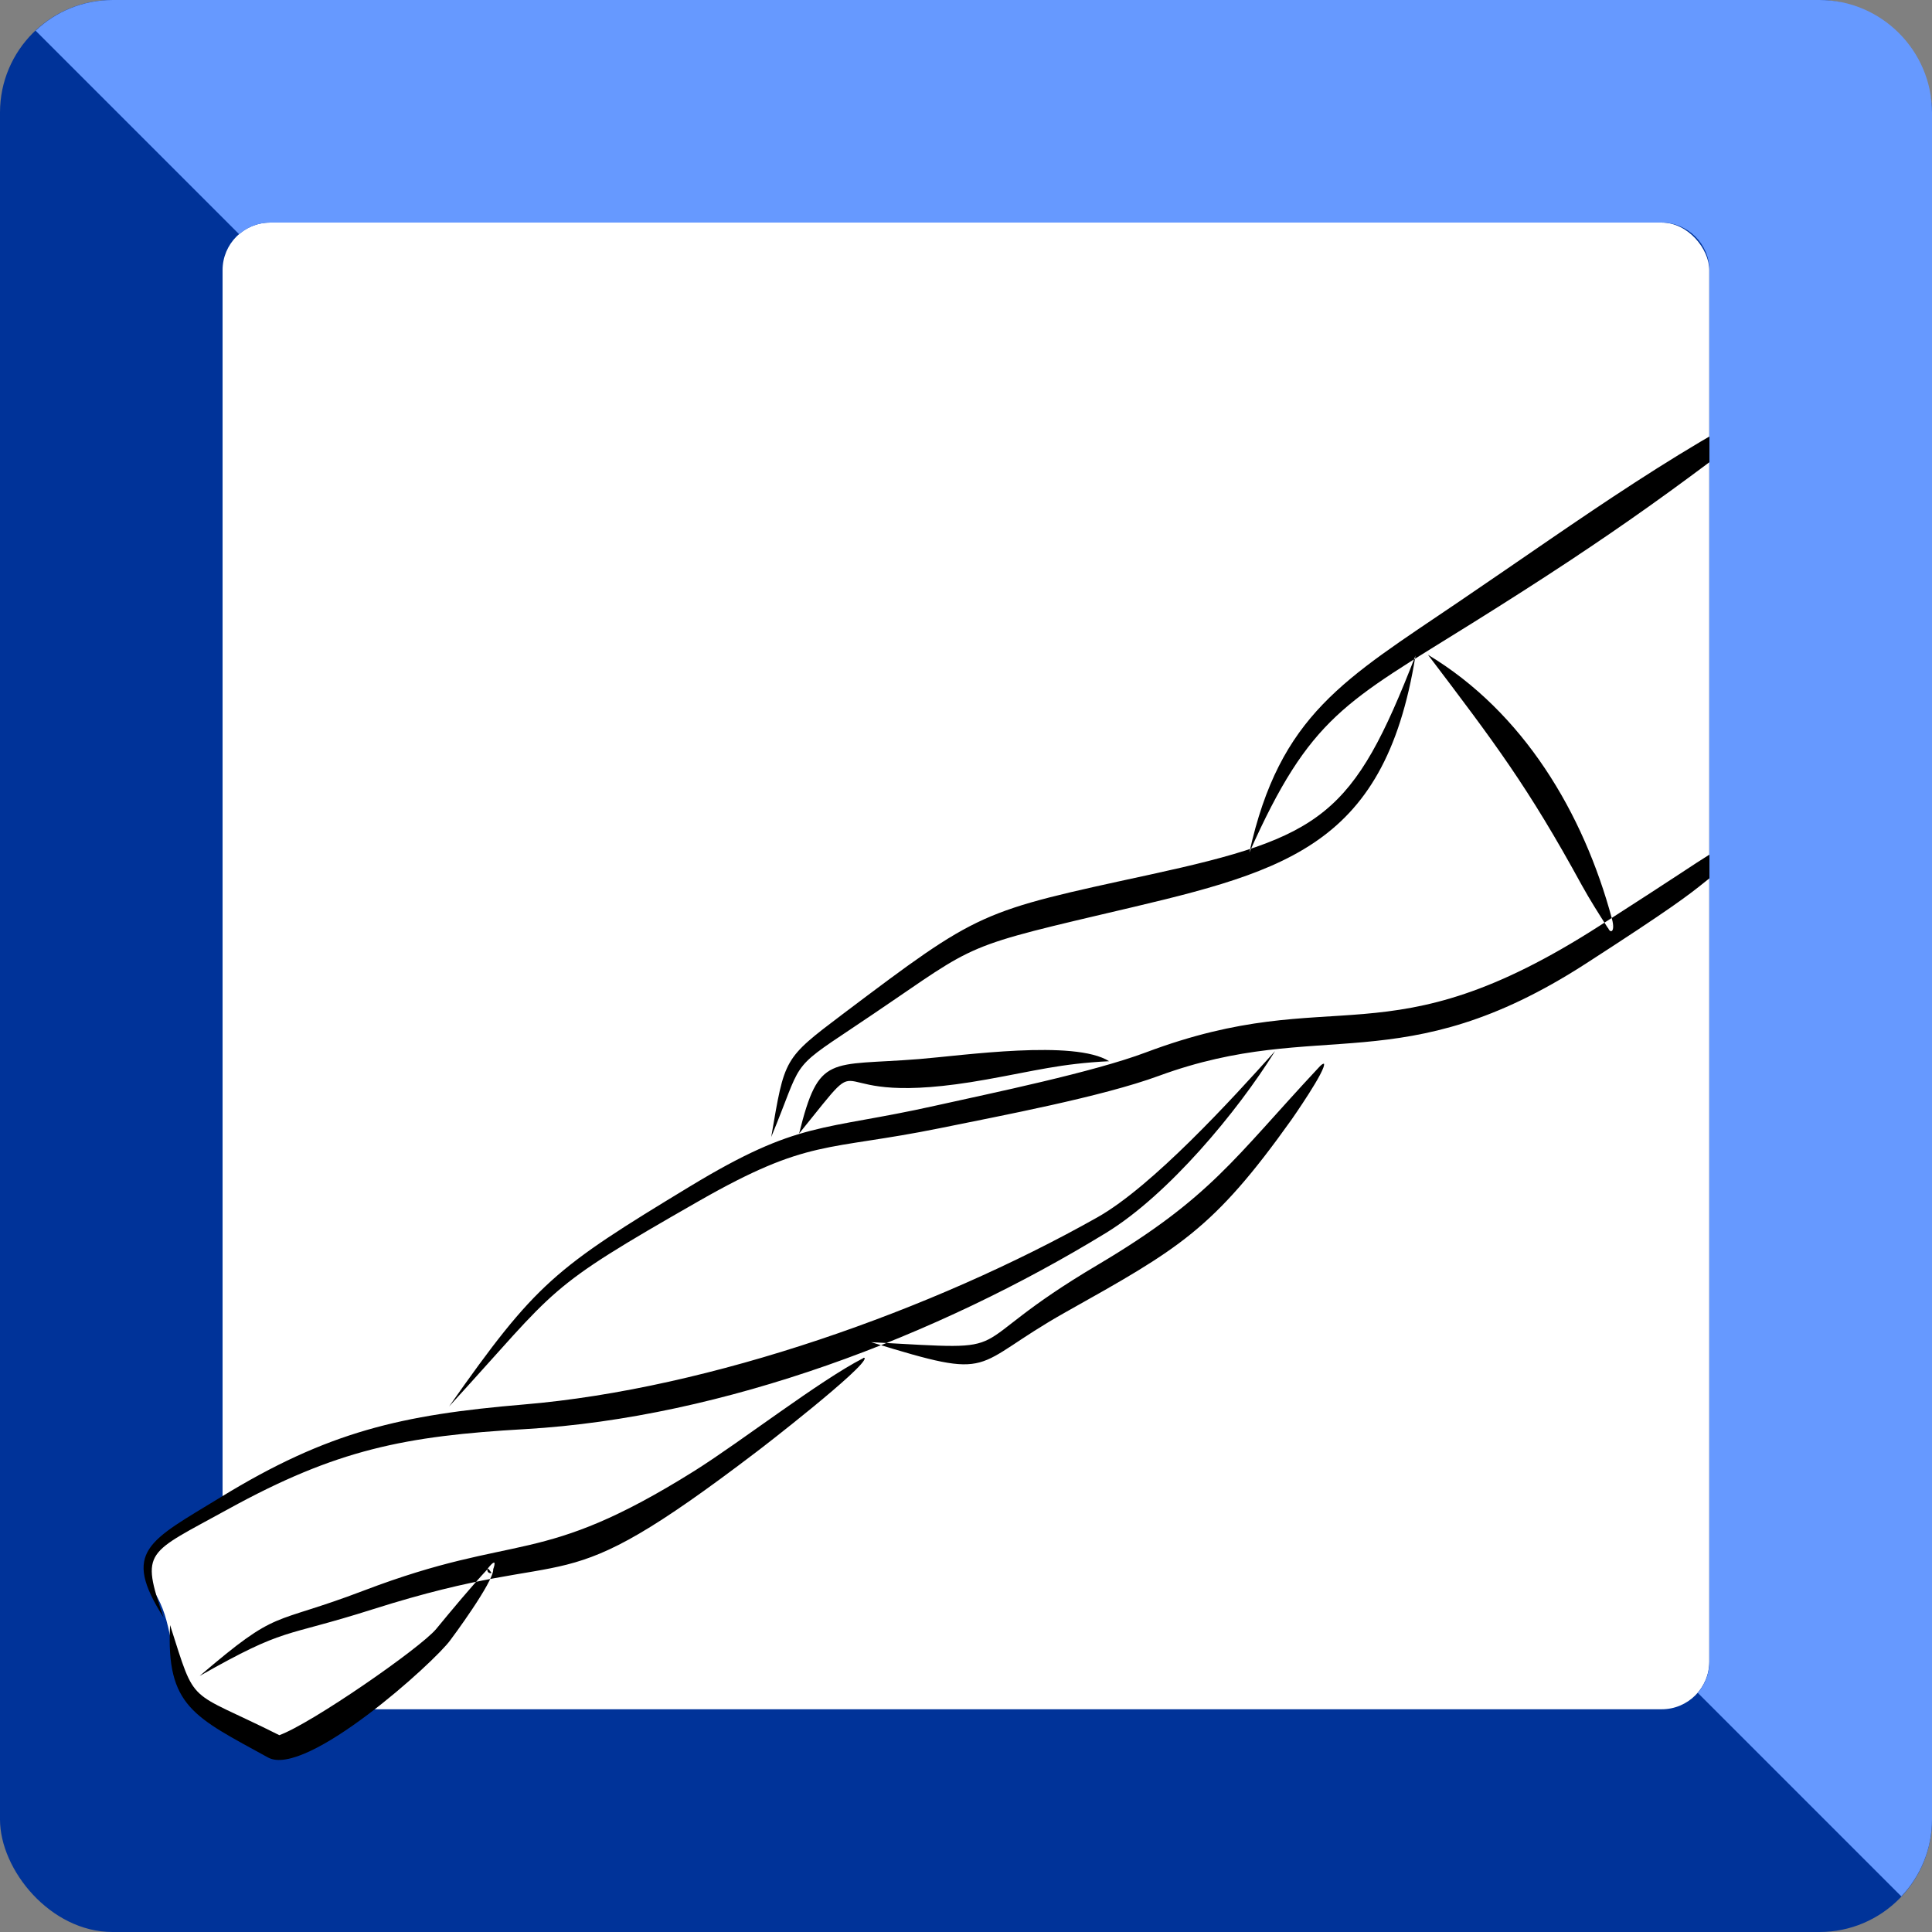
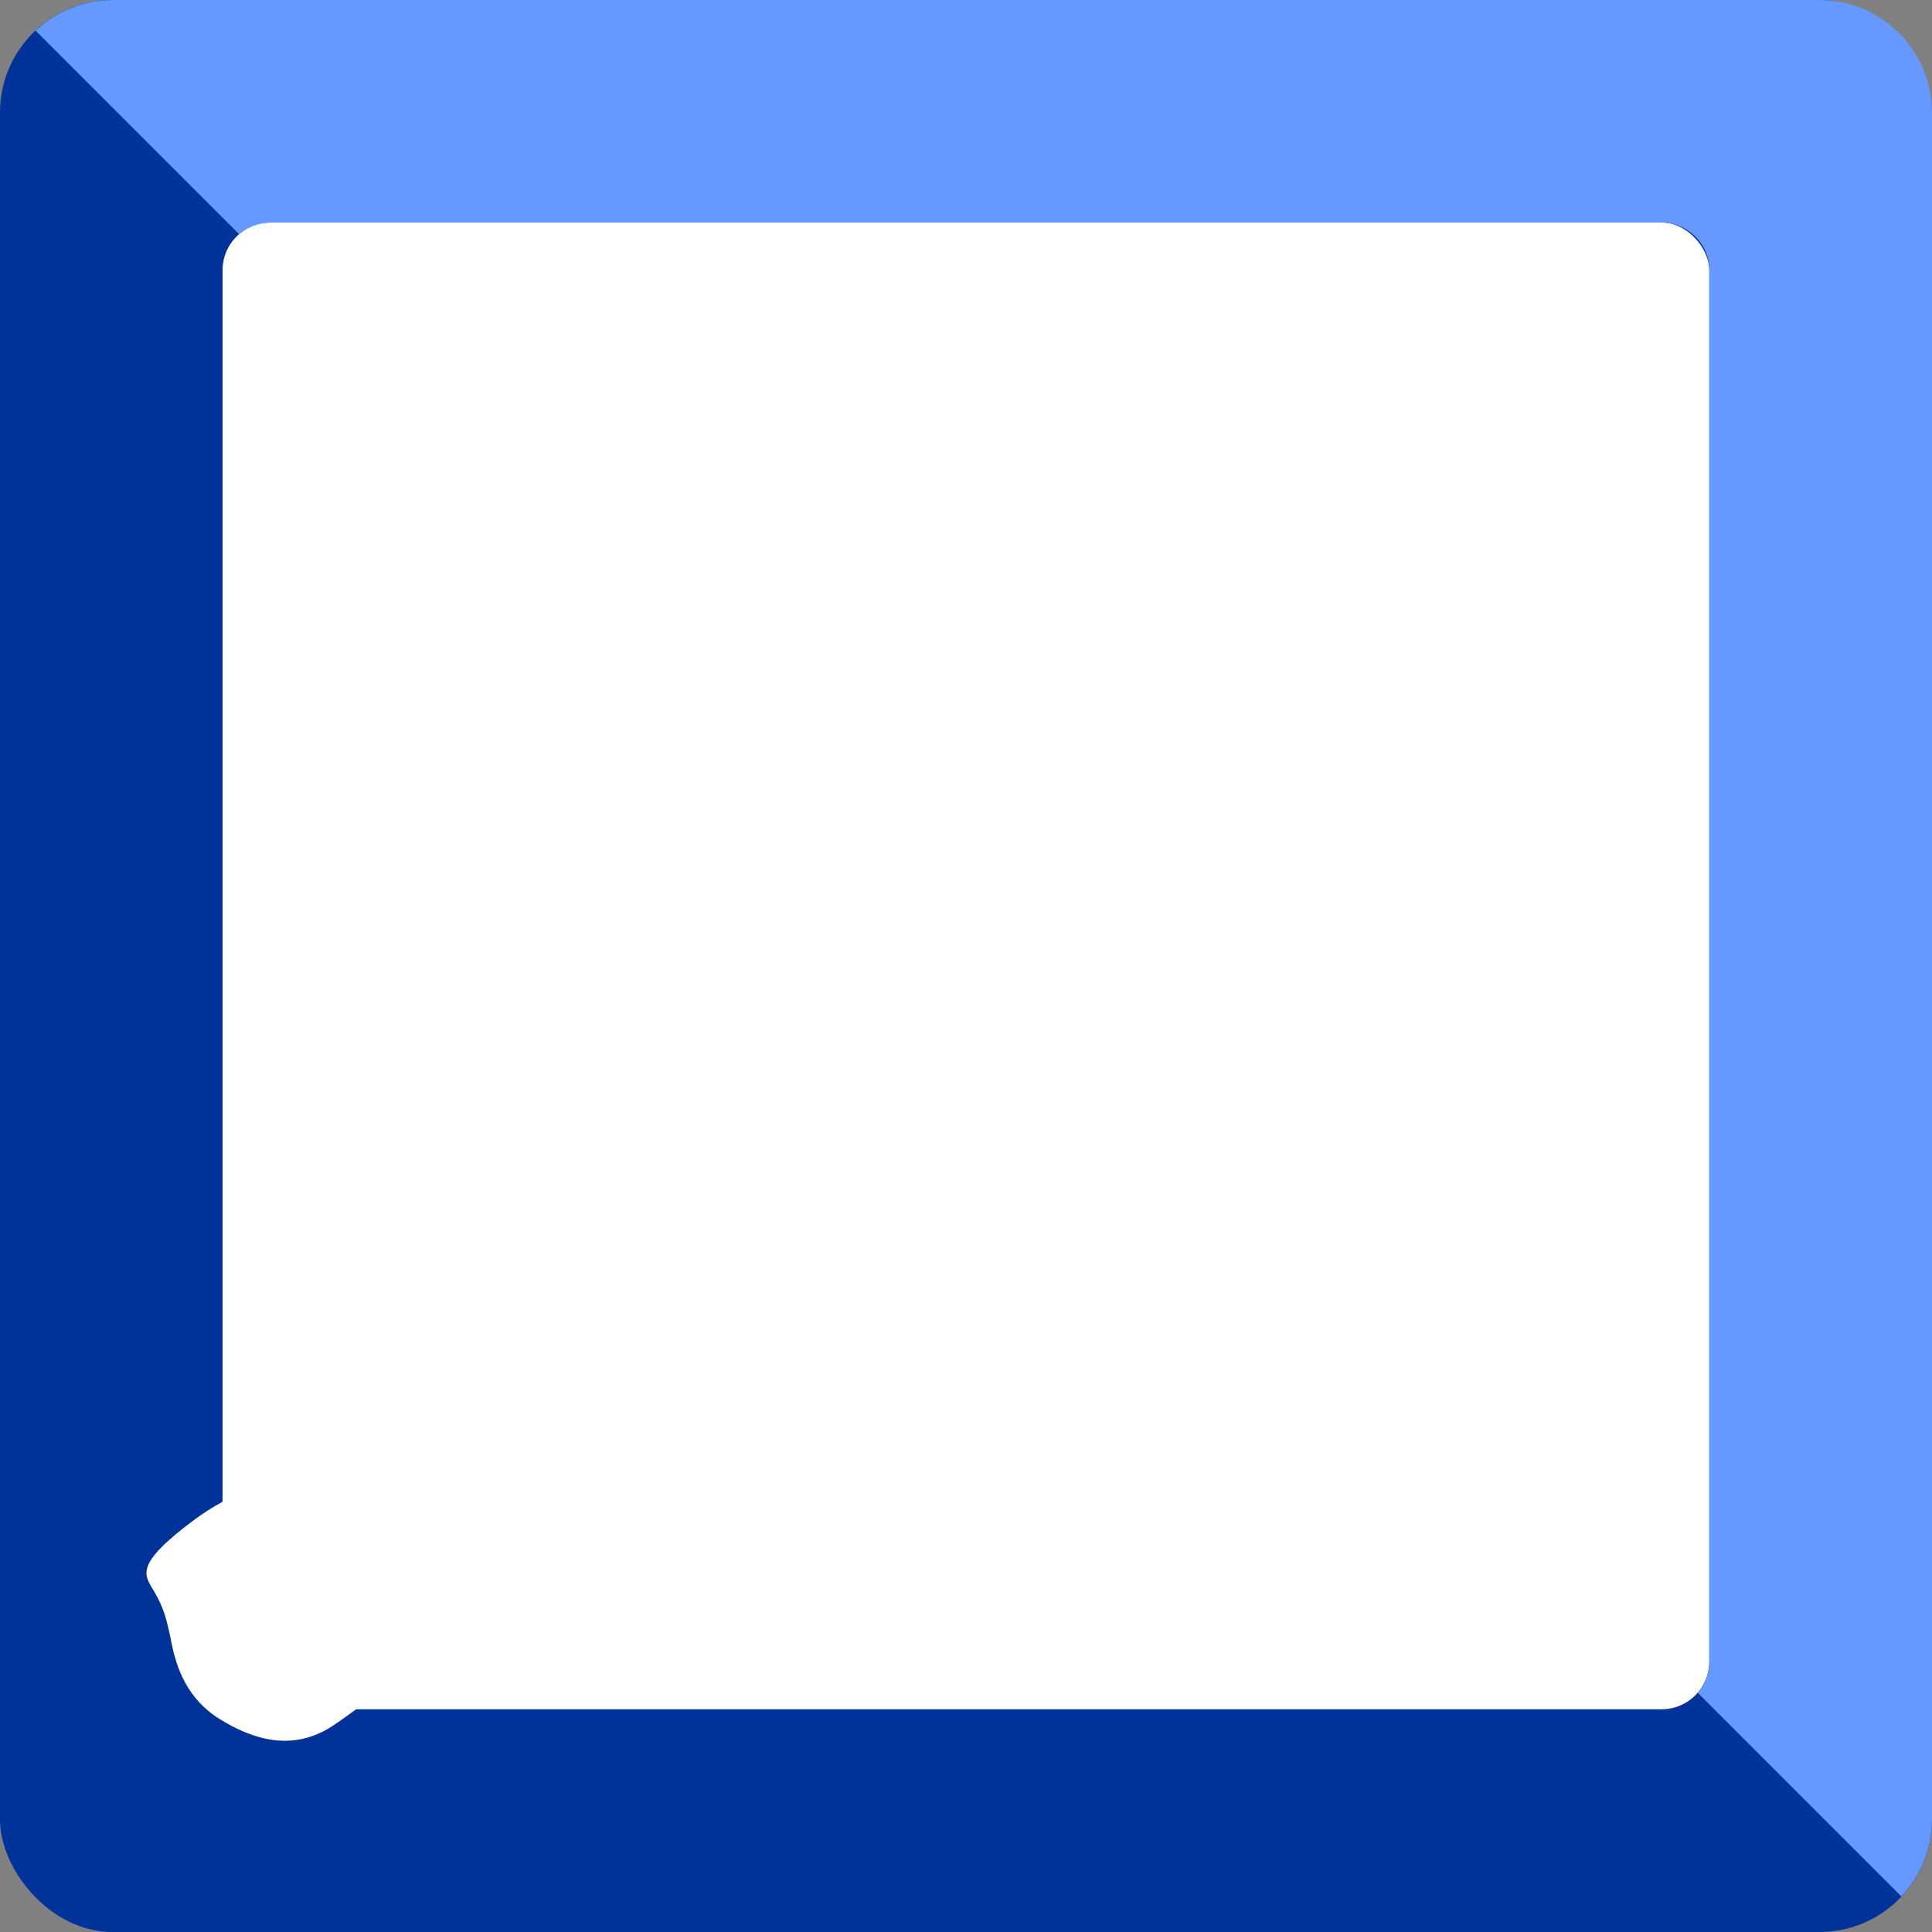
<svg xmlns="http://www.w3.org/2000/svg" xml:space="preserve" width="531px" height="531px" style="shape-rendering:geometricPrecision; text-rendering:geometricPrecision; image-rendering:optimizeQuality; fill-rule:evenodd; clip-rule:evenodd" viewBox="0 0 117.79 117.79">
  <rect x="0" y="0" width="117.79" height="117.79" fill="#808080" stroke="none" />
  <defs>
    <style type="text/css">
   
    .fil2 {fill:black}
    .fil0 {fill:#003399}
    .fil3 {fill:#6699FF}
    .fil1 {fill:white}
   
  </style>
  </defs>
  <g id="Ebene_x0020_1">
    <rect class="fil0" width="117.79" height="117.79" rx="6.86" ry="6.86" />
    <rect class="fil1" x="13.57" y="13.57" width="90.64" height="90.64" rx="2.9" ry="2.9" />
    <path class="fil1" d="M23.81 87.72c0,0 -8.12,2.08 -11.9,4.89 -3.79,2.81 -3.11,3.4 -2.51,4.42 0.59,1.02 0.76,1.66 1.06,3.15 0.3,1.49 0.94,3.4 2.94,4.63 1.99,1.24 4.46,2.04 6.93,0.38 2.46,-1.65 6.84,-5.18 7.69,-6.97 0.85,-1.78 2.21,-3.44 2.21,-3.44l-6.42 -7.06z" />
-     <path class="fil2" d="M10.37 99.08c1.62,5.05 0.96,3.85 6.66,6.71 1.96,-0.71 8.58,-5.3 9.56,-6.47 0.92,-1.12 2.12,-2.56 3.13,-3.65l0 0c-0.05,0.2 0.17,0.3 0.28,0.21 -0.02,0 0,0 -0.03,0.02l-0.17 -0.23 -0.07 -0.03c0.01,-0.01 0.02,-0.03 0.03,-0.04l0 0 0 0c0.05,-0.06 0.3,-0.37 0.36,-0.32l0 -0.01 0.01 -0.01c0.06,0.06 -0.01,0.27 -0.06,0.41 0.06,0.74 -2.59,4.3 -2.61,4.32 -0.96,1.34 -8.81,8.43 -11.12,7.16 -4.5,-2.48 -6.22,-3.1 -5.97,-8.07zm6.68 6.72l0.06 0.03c-0.04,-0.02 -0.04,-0.02 -0.06,-0.03zm-4.88 -3.62c4.9,-4.19 4.25,-3.01 10.02,-5.21 9.48,-3.61 10.66,-1.35 20.16,-7.3 2.89,-1.82 7.59,-5.48 10.27,-6.86l0.01 0c0.01,-0.04 0.03,-0.04 0.09,-0.01 0.11,0.54 -6.38,5.56 -6.55,5.68 -12.78,9.74 -10.33,5.47 -23.46,9.64 -5.56,1.77 -5.18,1.02 -10.54,4.06zm40.49 -19.3c0.01,0.01 0.01,0.01 0.03,0l-0.03 0zm-42.69 15.73c-2.57,-4.05 -0.91,-4.64 3.49,-7.33 6.54,-4.01 11.02,-5.02 18.46,-5.65 11.39,-0.95 24.98,-5.77 35,-11.42 3.33,-1.88 8.19,-7.19 10.82,-10.13 -2.31,3.72 -6.52,8.76 -10.28,11.07 -10.32,6.32 -23.34,11.28 -35.44,11.98 -7.35,0.42 -11.5,1.24 -18.13,4.89 -4.97,2.74 -5.33,2.47 -3.92,6.59zm43.14 -16.78c9.66,0.52 4.86,0.58 13.84,-4.73 6.88,-4.08 8.3,-6.5 13.39,-11.95 0.09,-0.09 0.23,-0.28 0.37,-0.3l0 0 0.01 0c0.15,0.37 -1.97,3.4 -1.97,3.4 -4.79,6.73 -6.88,7.88 -13.78,11.75 -5.93,3.33 -4.09,4.22 -11.86,1.83zm-25.73 3.92c5.31,-7.56 6.44,-8.42 14.69,-13.42 6.68,-4.05 7.99,-3.36 14.96,-4.92 3.46,-0.77 9.63,-2.04 12.84,-3.25 11.66,-4.38 14.54,0.71 27.66,-7.72 9.81,-6.3 3.42,-2.44 13.47,-8.23 1.62,-0.93 1.12,-0.67 2.53,-1.3 -1.31,0.98 -0.64,0.5 -2.32,1.63 -10.31,6.97 -4.13,3.5 -14.54,10.22 -11.21,7.23 -16.19,3.23 -26.01,6.83 -3.48,1.28 -9.62,2.43 -13.34,3.19 -7,1.42 -7.98,0.6 -14.72,4.45 -9.57,5.47 -8.42,5.09 -15.22,12.52zm19.64 -16.43c0.83,-4.83 0.73,-4.75 4.37,-7.5 8.39,-6.32 8.29,-6.23 18.74,-8.5 10.52,-2.29 12.37,-3.57 16.17,-13.35 -1.93,11.98 -8.27,13.23 -19.12,15.78 -9.16,2.15 -7.66,1.9 -15.23,6.94 -3.87,2.58 -3,1.98 -4.93,6.63zm29.15 -17.34c1.86,-8.43 5.82,-10.57 12.77,-15.29 7.63,-5.17 13.78,-9.74 21.78,-13.52 -7.84,6.16 -12.32,9.43 -20.94,14.81 -7.73,4.83 -9.9,5.66 -13.61,14zm10.89 -12.06c5.82,3.5 9.48,9.64 11.22,16.11 0.21,0.8 -0.1,0.91 -0.24,0.54l-0.01 0.01c-0.54,-0.84 -1.11,-1.74 -1.59,-2.61 -3.29,-6.02 -5.31,-8.68 -9.38,-14.05zm11.16 16.49l0.07 0.04c-0.03,-0.02 -0.05,-0.04 -0.07,-0.04zm-49.5 12.7c1.22,-4.9 1.82,-4.1 7.31,-4.54 2.71,-0.22 9.47,-1.2 11.59,0.13 -2.98,0.15 -4.53,0.59 -7.45,1.11 -11.01,1.99 -6.56,-2.74 -11.45,3.3z" />
    <path class="fil3" d="M6.86 0l104.07 0c3.77,0 6.86,3.09 6.86,6.86l0 104.07c0,1.81 -0.71,3.46 -1.87,4.69l-12.41 -12.41c0.44,-0.51 0.71,-1.17 0.71,-1.9l0 -84.83c0,-1.6 -1.31,-2.91 -2.91,-2.91l-84.83 0c-0.73,0 -1.39,0.27 -1.9,0.71l-12.41 -12.41c1.22,-1.16 2.88,-1.87 4.69,-1.87z" />
  </g>
</svg>